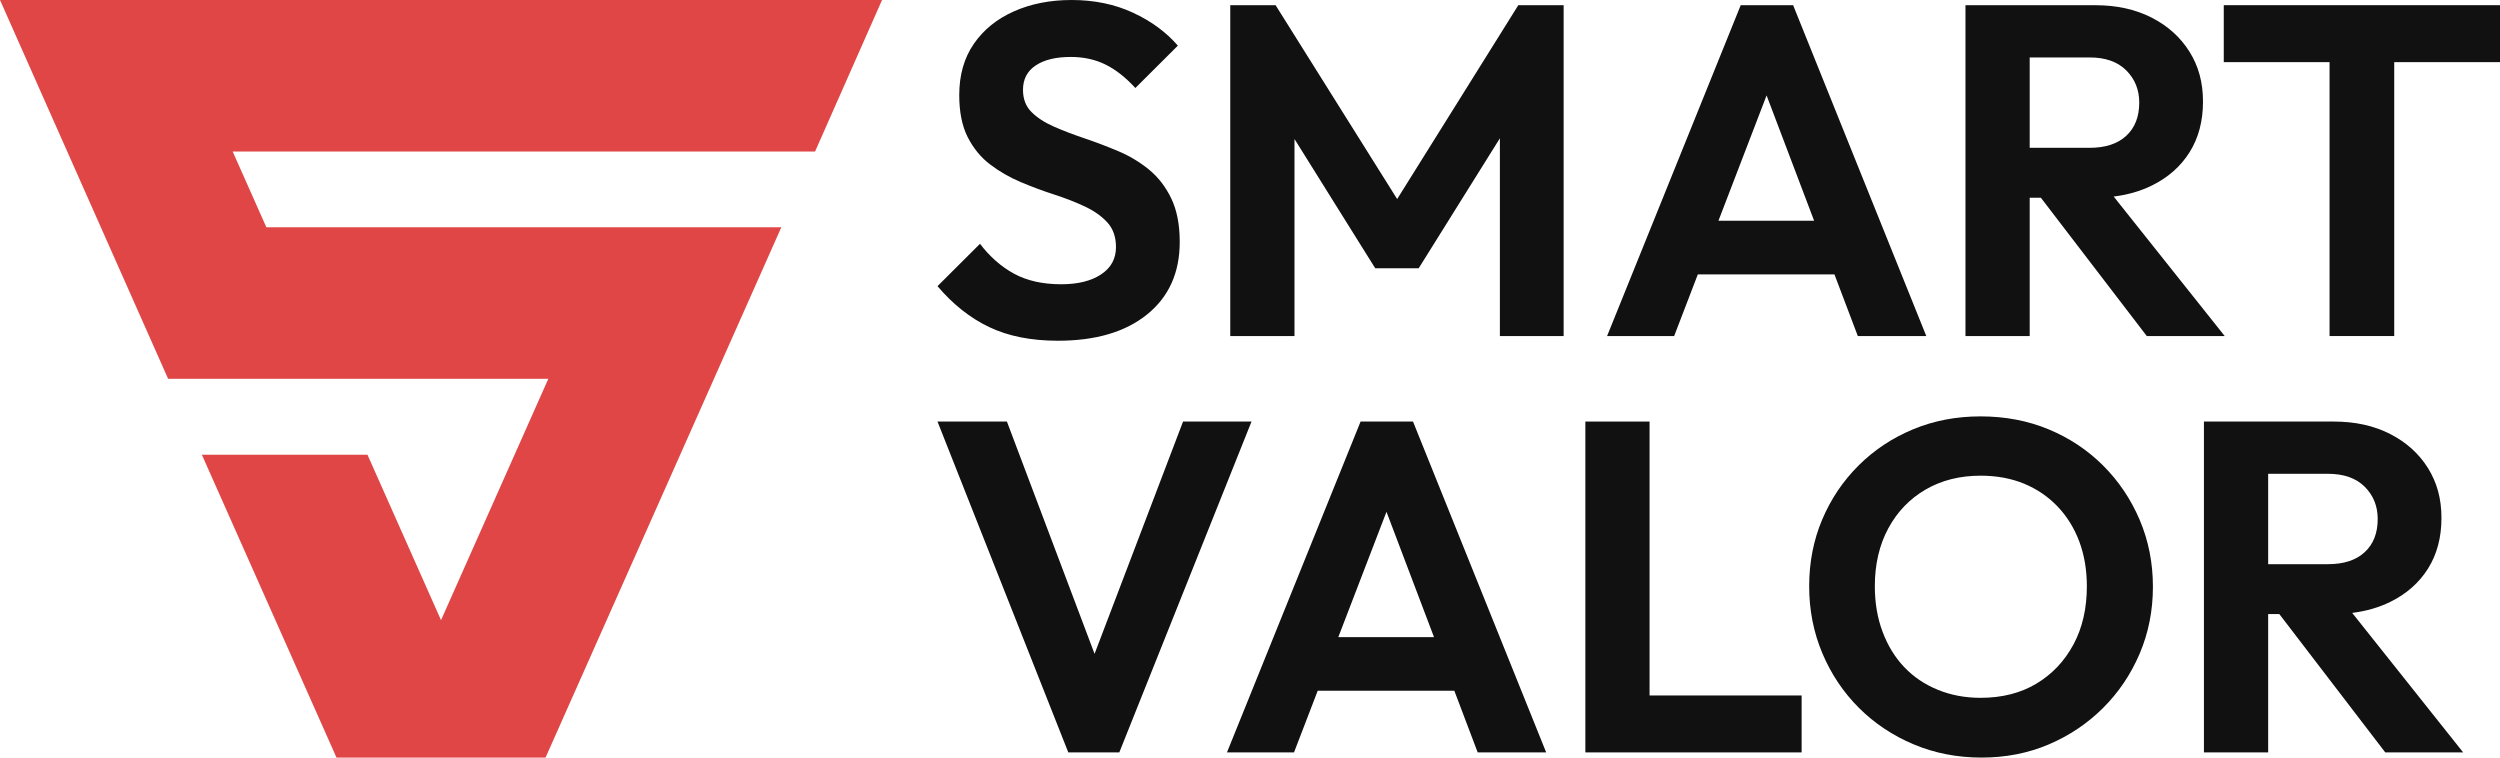
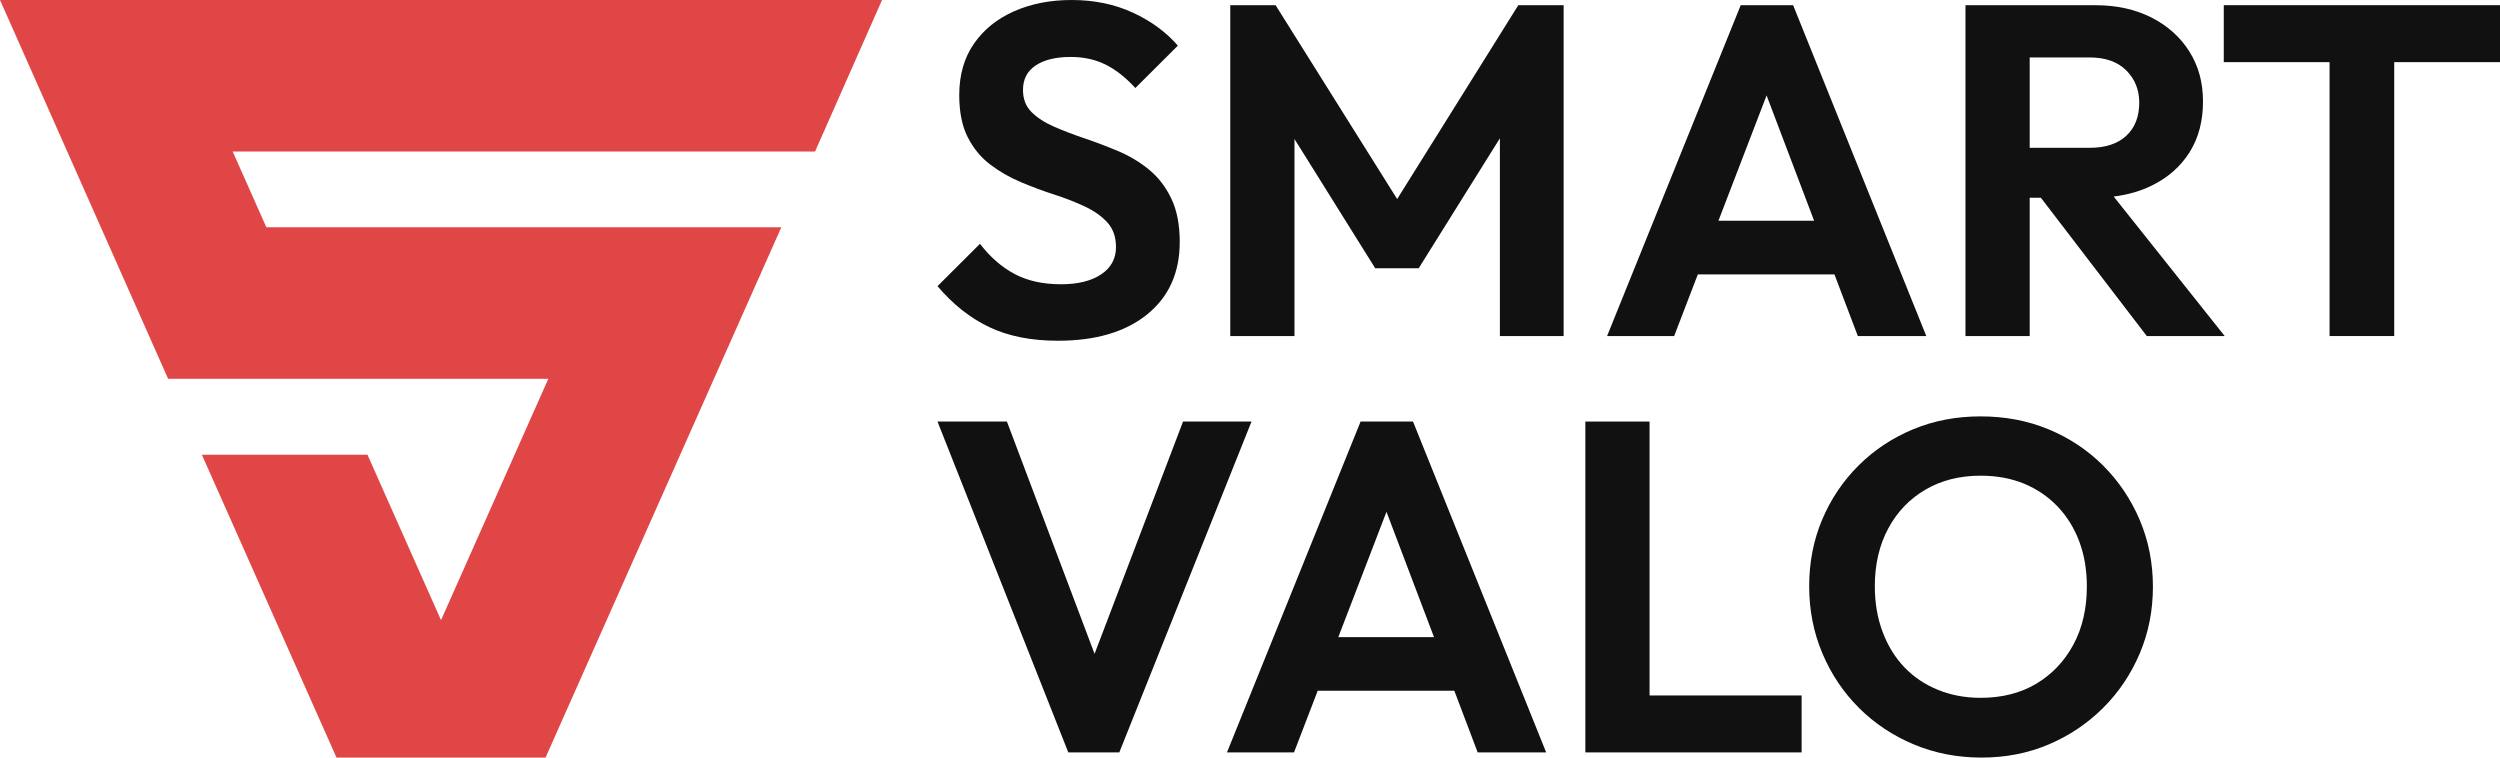
<svg xmlns="http://www.w3.org/2000/svg" width="132" height="40" viewBox="0 0 132 40" fill="none">
  <path d="M43.035 8L46.572 0H0L8.876 20H28.952L23.286 32.744L19.403 24.011H10.659L17.767 40H28.805L41.254 12H14.064L12.285 8H43.035Z" fill="#E04646" />
  <path d="M60.657 8.946C60.167 8.549 59.627 8.226 59.037 7.978C58.447 7.729 57.856 7.506 57.267 7.306C56.677 7.107 56.136 6.901 55.646 6.685C55.156 6.47 54.761 6.213 54.462 5.914C54.163 5.616 54.014 5.227 54.014 4.746C54.014 4.183 54.237 3.753 54.687 3.454C55.136 3.156 55.751 3.007 56.532 3.007C57.213 3.007 57.824 3.14 58.364 3.405C58.904 3.67 59.431 4.084 59.947 4.647L62.191 2.41C61.576 1.698 60.786 1.118 59.822 0.671C58.858 0.224 57.778 0 56.581 0C55.451 0 54.437 0.199 53.54 0.597C52.642 0.994 51.935 1.566 51.421 2.311C50.906 3.057 50.648 3.96 50.648 5.02C50.648 5.914 50.797 6.656 51.096 7.244C51.396 7.832 51.79 8.313 52.281 8.685C52.771 9.058 53.311 9.368 53.901 9.617C54.491 9.866 55.081 10.085 55.671 10.275C56.261 10.466 56.801 10.677 57.292 10.909C57.782 11.141 58.177 11.422 58.476 11.754C58.775 12.085 58.924 12.516 58.924 13.046C58.924 13.659 58.663 14.139 58.139 14.487C57.616 14.835 56.913 15.009 56.032 15.009C55.051 15.009 54.221 14.822 53.539 14.45C52.858 14.077 52.259 13.551 51.744 12.872L49.5 15.109C50.314 16.07 51.224 16.791 52.23 17.27C53.236 17.75 54.444 17.991 55.857 17.991C57.852 17.991 59.423 17.528 60.57 16.6C61.717 15.672 62.29 14.397 62.29 12.774C62.29 11.863 62.141 11.096 61.841 10.475C61.542 9.854 61.147 9.345 60.657 8.947V8.946Z" fill="#111111" />
  <path d="M73.77 10.51L67.351 0.274H64.958V17.743H68.349V7.34L72.612 14.165H74.906L79.194 7.301V17.743H82.56V0.274H80.166L73.77 10.51Z" fill="#111111" />
  <path d="M91.91 0.274L84.854 17.743H88.395L89.645 14.488H96.859L98.093 17.743H101.708L94.677 0.274H91.91ZM90.734 11.655L93.276 5.038L95.785 11.655H90.734Z" fill="#111111" />
  <path d="M113.601 9.804C114.464 9.382 115.134 8.794 115.608 8.04C116.082 7.287 116.318 6.396 116.318 5.369C116.318 4.342 116.082 3.497 115.608 2.735C115.134 1.974 114.469 1.373 113.613 0.934C112.757 0.495 111.764 0.275 110.634 0.275H103.777V17.744H107.168V10.439H107.757L113.351 17.744H117.465L111.603 10.378C112.336 10.287 113.002 10.097 113.6 9.804H113.601ZM107.168 3.033H110.334C111.165 3.033 111.81 3.261 112.266 3.716C112.723 4.172 112.952 4.739 112.952 5.419C112.952 6.164 112.723 6.748 112.266 7.171C111.809 7.593 111.165 7.804 110.334 7.804H107.168V3.033Z" fill="#111111" />
  <path d="M132 0.274H117.415V3.281H123V17.743H126.415V3.281H132V0.274Z" fill="#111111" />
  <path d="M62.465 22.258L57.793 34.523L53.165 22.258H49.5L56.406 39.727H59.099L66.08 22.258H62.465Z" fill="#111111" />
  <path d="M71.839 22.258L64.784 39.727H68.324L69.575 36.472H76.789L78.022 39.727H81.638L74.607 22.258H71.839ZM70.663 33.639L73.206 27.023L75.715 33.639H70.663Z" fill="#111111" />
  <path d="M87.097 22.258H83.707V39.727H86.2H87.097H95.126V36.721H87.097V22.258Z" fill="#111111" />
  <path d="M111.045 24.581C110.223 23.762 109.263 23.124 108.165 22.668C107.068 22.213 105.871 21.985 104.575 21.985C103.279 21.985 102.107 22.213 101.009 22.668C99.912 23.124 98.952 23.762 98.129 24.581C97.307 25.401 96.667 26.354 96.209 27.439C95.752 28.525 95.524 29.697 95.524 30.955C95.524 32.214 95.757 33.394 96.222 34.496C96.687 35.598 97.332 36.558 98.154 37.378C98.977 38.198 99.941 38.841 101.046 39.304C102.152 39.768 103.344 40 104.624 40C105.903 40 107.088 39.768 108.177 39.304C109.265 38.841 110.221 38.198 111.044 37.378C111.866 36.558 112.51 35.602 112.976 34.509C113.441 33.415 113.674 32.239 113.674 30.98C113.674 29.721 113.441 28.545 112.976 27.451C112.51 26.358 111.866 25.401 111.044 24.581L111.045 24.581ZM109.474 34.037C109.001 34.915 108.348 35.602 107.518 36.099C106.686 36.596 105.706 36.845 104.576 36.845C103.761 36.845 103.009 36.704 102.319 36.422C101.63 36.141 101.039 35.743 100.55 35.23C100.059 34.716 99.677 34.095 99.403 33.366C99.128 32.637 98.991 31.834 98.991 30.955C98.991 29.796 99.228 28.777 99.701 27.899C100.175 27.021 100.831 26.337 101.671 25.849C102.51 25.36 103.478 25.116 104.576 25.116C105.423 25.116 106.188 25.257 106.87 25.538C107.551 25.82 108.141 26.221 108.64 26.743C109.138 27.265 109.52 27.882 109.787 28.594C110.052 29.307 110.186 30.093 110.186 30.955C110.186 32.132 109.949 33.158 109.475 34.037H109.474Z" fill="#111111" />
-   <path d="M125.942 39.727H130.055L124.195 32.361C124.928 32.27 125.593 32.08 126.191 31.787C127.055 31.365 127.724 30.777 128.199 30.023C128.672 29.27 128.909 28.379 128.909 27.352C128.909 26.325 128.672 25.48 128.199 24.718C127.725 23.957 127.06 23.356 126.204 22.917C125.348 22.478 124.355 22.258 123.225 22.258H116.368V39.727H119.759V32.422H120.348L125.942 39.727ZM119.759 25.017H122.925C123.756 25.017 124.401 25.245 124.857 25.7C125.314 26.156 125.543 26.723 125.543 27.402C125.543 28.148 125.314 28.732 124.857 29.154C124.4 29.577 123.756 29.788 122.925 29.788H119.759V25.017Z" fill="#111111" />
</svg>